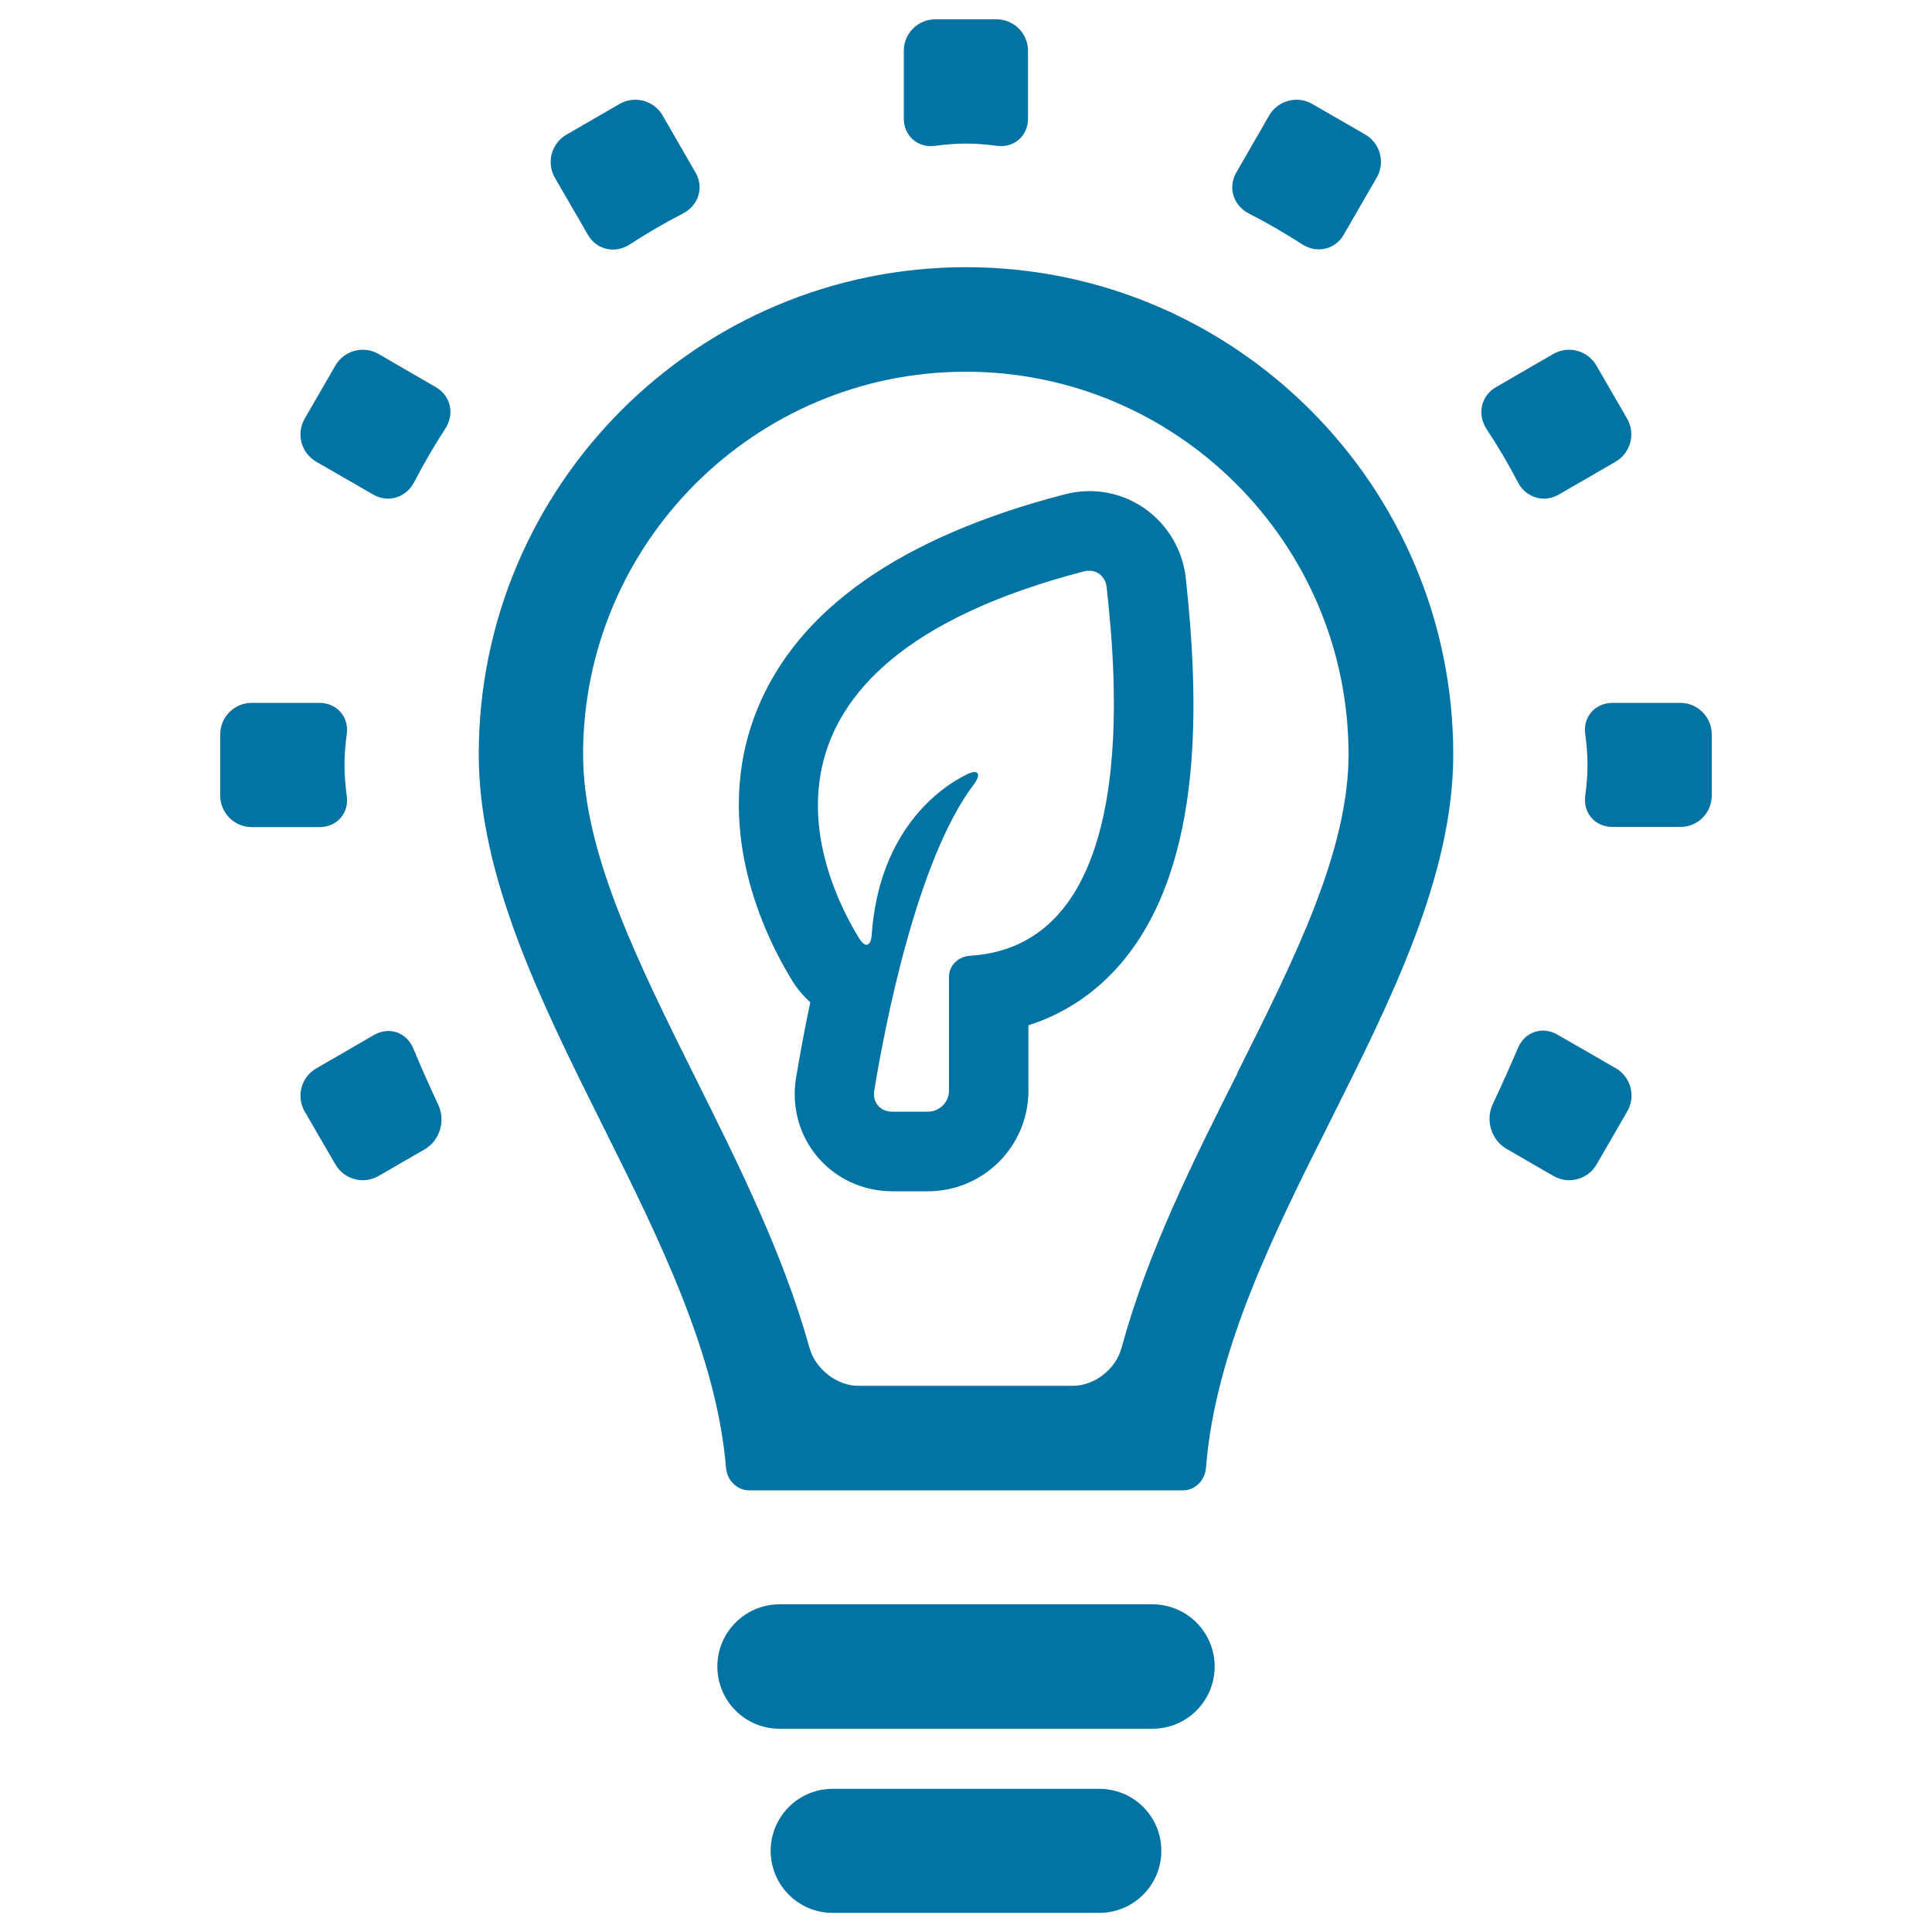
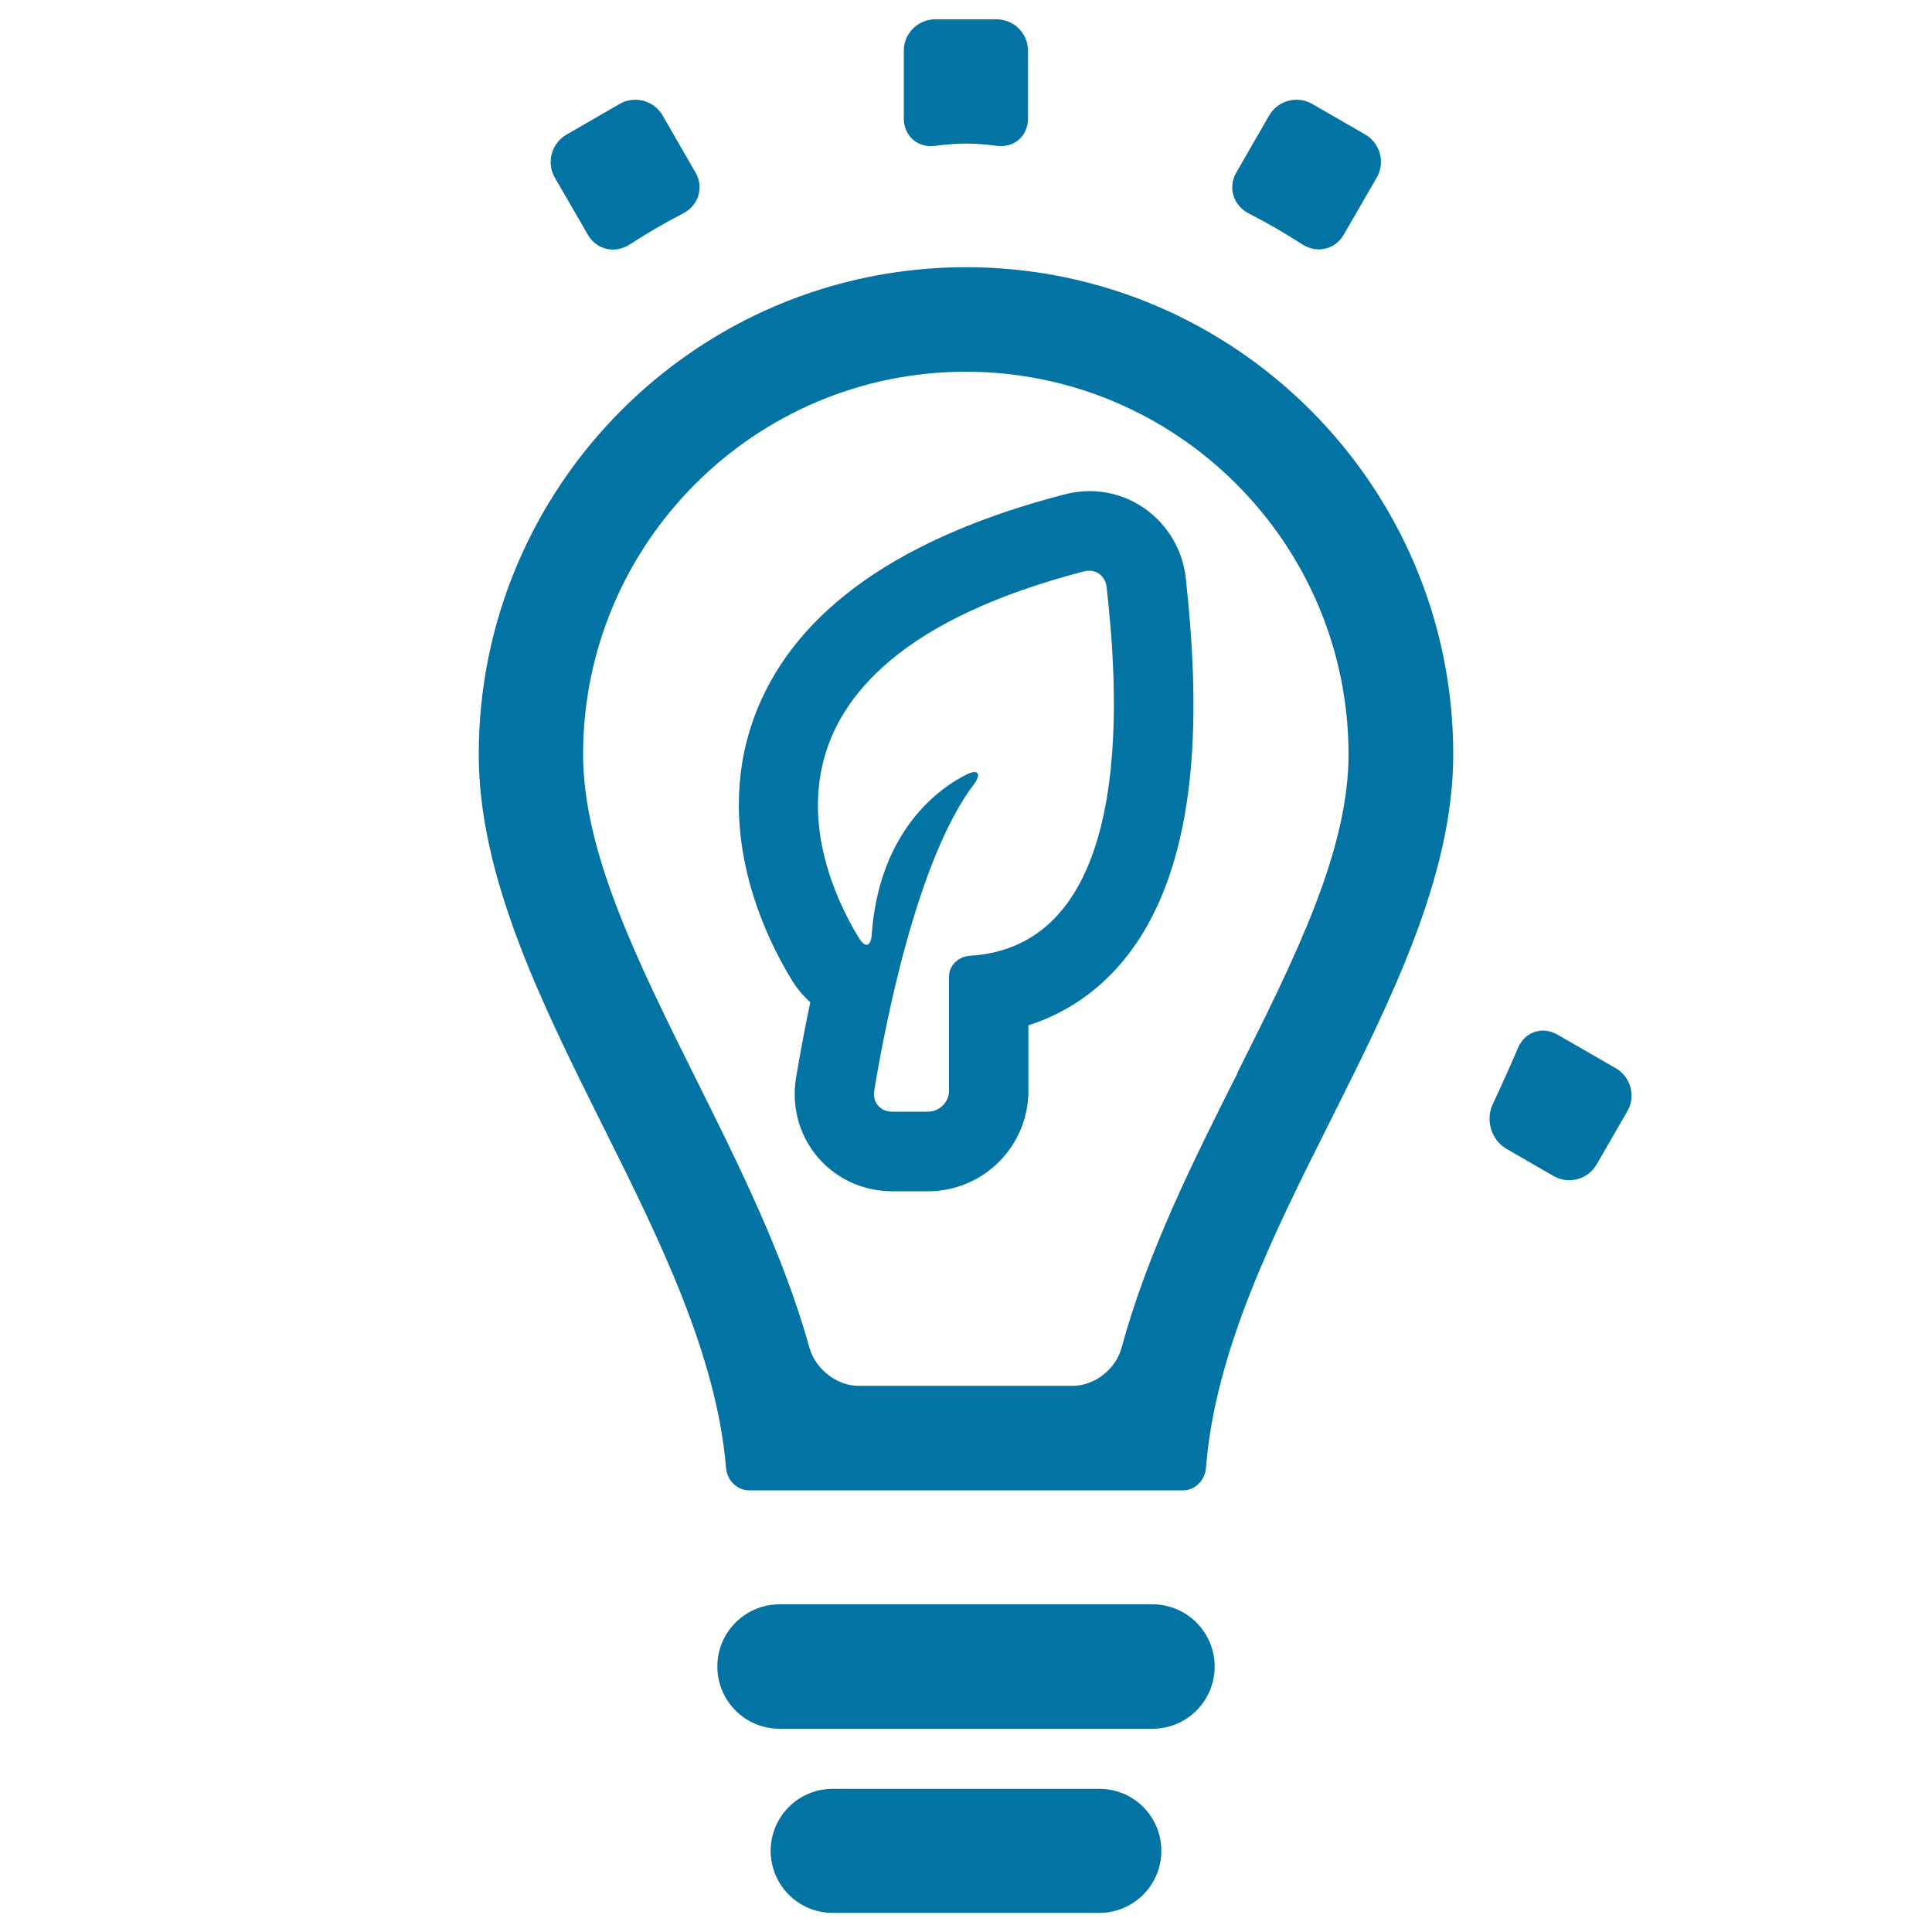
<svg xmlns="http://www.w3.org/2000/svg" viewBox="0 0 1000 1000" style="fill:#0273a2">
  <title>Eco Lightbulb Symbol SVG icon</title>
  <g>
    <g>
      <path d="M628.7,862.6c0-17.8-14.4-32.2-32.2-32.2h-193c-17.8,0-32.2,14.4-32.2,32.2c0,17.8,14.4,32.2,32.2,32.2h193C614.3,894.8,628.7,880.4,628.7,862.6z" />
-       <path d="M225.6,200.4l-29.7-17.2c-7.8-4.5-17.8-1.8-22.3,6l-15.9,27.5c-4.5,7.8-1.8,17.8,6,22.3l29.5,17c7.8,4.5,17.1,1.5,21.2-6.5c4.9-9.4,10.2-18.6,16-27.5C235.4,214.5,233.4,204.9,225.6,200.4z" />
      <path d="M483.9,75.5c5.3-0.7,10.6-1.2,16.1-1.2c5.5,0,10.8,0.5,16.1,1.2c8.9,1.1,16-5.2,16-14.2v-35c0-9-7.3-16.3-16.3-16.3h-31.7c-9,0-16.3,7.3-16.3,16.3v35C467.8,70.3,475,76.7,483.9,75.5z" />
      <path d="M326,126.5c8.9-5.8,18-11.1,27.5-16c8-4.1,11-13.4,6.5-21.2l-17-29.5c-4.5-7.8-14.5-10.5-22.3-6l-27.5,15.9c-7.8,4.5-10.5,14.5-6,22.3l17.2,29.7C308.9,129.4,318.5,131.4,326,126.5z" />
-       <path d="M785.6,249.5c4.1,8,13.4,11,21.2,6.5l29.4-17c7.8-4.5,10.5-14.5,6-22.3l-15.9-27.5c-4.5-7.8-14.5-10.5-22.3-6l-29.7,17.2c-7.8,4.5-9.8,14.1-4.9,21.6C775.3,230.9,780.7,240.1,785.6,249.5z" />
      <path d="M673.9,126.4c7.6,4.9,17.1,2.9,21.6-4.9l17.1-29.6c4.5-7.8,1.8-17.8-6-22.3l-27.4-15.8c-7.8-4.5-17.8-1.8-22.3,6l-17,29.5c-4.5,7.8-1.5,17.1,6.5,21.2C656,115.4,665.1,120.7,673.9,126.4z" />
-       <path d="M165.3,363.8h-35c-9,0-16.3,7.3-16.3,16.3v31.7c0,9,7.3,16.3,16.3,16.3h35.1c9,0,15.3-7.2,14.1-16c-0.7-5.3-1.2-10.7-1.2-16.1c0-5.5,0.5-10.8,1.2-16.1C180.7,371,174.3,363.8,165.3,363.8z" />
-       <path d="M886,411.8v-31.7c0-9-7.3-16.3-16.3-16.3h-35c-9,0-15.4,7.2-14.2,16c0.7,5.3,1.2,10.6,1.2,16.1c0,5.5-0.5,10.8-1.2,16.1c-1.1,8.9,5.1,16,14.1,16h35.1C878.7,428.1,886,420.8,886,411.8z" />
      <path d="M779.7,594.6l24.4,14.1c7.8,4.5,17.8,1.8,22.3-6l15.9-27.5c4.5-7.8,1.8-17.8-6-22.3l-30.2-17.4c-7.8-4.5-16.9-1.4-20.4,6.9c-4.2,9.8-8.5,19.5-13.1,29.2C768.8,579.8,771.9,590.1,779.7,594.6z" />
-       <path d="M173.6,602.7c4.5,7.8,14.5,10.5,22.3,6l23.9-13.8c7.8-4.5,10.9-14.7,7.1-22.9c-4.5-9.7-8.9-19.5-13-29.4c-3.5-8.3-12.5-11.4-20.3-6.9l-29.9,17.3c-7.8,4.5-10.5,14.5-6,22.3L173.6,602.7z" />
      <path d="M569,925.9H431c-17.7,0-32.1,14.3-32.1,32.1c0,17.7,14.3,32.1,32.1,32.1H569c17.7,0,32.1-14.3,32.1-32.1C601.1,940.2,586.8,925.9,569,925.9z" />
      <path d="M752.2,390.5c0-139.1-113.1-252.2-252.2-252.2c-139.1,0-252.2,113.1-252.2,252.2c0,63.4,32.6,128.9,64.2,192.2c29,58.1,58.9,118.3,63.8,177.1c0.5,6.5,5.8,11.6,11.9,11.6h224.7c6.1,0,11.3-5.1,11.8-11.6c4.8-61,35.2-121.5,64.6-180.1C719.9,517.6,752.2,453.4,752.2,390.5z M640.5,555.5C617.6,601,594,648,580.5,697.7c-3,11-14,19.6-25.2,19.6H444.3c-11.1,0-22.2-8.6-25.3-19.6c-13.3-48-36.4-94.3-58.7-139.1c-30.1-60.5-58.5-117.5-58.5-168.1c0-109.3,88.9-198.1,198.1-198.1c109.2,0,198.1,88.9,198.1,198.1c0,50-27.9,105.7-57.5,164.7L640.5,555.5z" />
      <path d="M563.9,254.2L563.9,254.2L563.9,254.2c-4.3,0-8.7,0.6-12.9,1.7c-84.7,22-138.3,59.6-159.2,111.6c-24.2,60.2,4.5,117.7,18,139.7c2.7,4.5,6,8.3,9.6,11.6c-3.1,14.6-5.5,28-7.4,39.3c-2.4,14.7,1.7,29.6,11.2,40.8c9.5,11.2,23.6,17.7,38.6,17.7h18.5c28.7,0,52-23.3,52-52v-33.9c18.8-6,35.2-17,48.3-32.5c43.4-51.4,39.7-138,33.2-198.7C611,273.6,589.5,254.2,563.9,254.2z M502.1,494.7c-6,0.4-10.9,4.9-10.9,10.9c0,23.7,0,46.1,0,58.9c0,6-4.9,10.9-10.9,10.9h-18.6c-6,0-10.2-4.8-9.2-10.8c5-30.8,21.7-119.5,51.7-158.8c2.7-3.6,2.7-6.2,0.2-6.2c-0.8,0-1.9,0.3-3.3,0.9c-16.2,7.7-46.2,30.8-49.9,83.3c-0.2,3.4-1.3,5.2-2.7,5.2c-1.1,0-2.4-1.1-3.8-3.3c-19.7-32.1-70.4-141.4,116.5-190c0.9-0.2,1.7-0.3,2.6-0.3c4.7,0,8.5,3.5,9,8.6C577.4,346.1,592,489.1,502.1,494.7z" />
    </g>
  </g>
</svg>